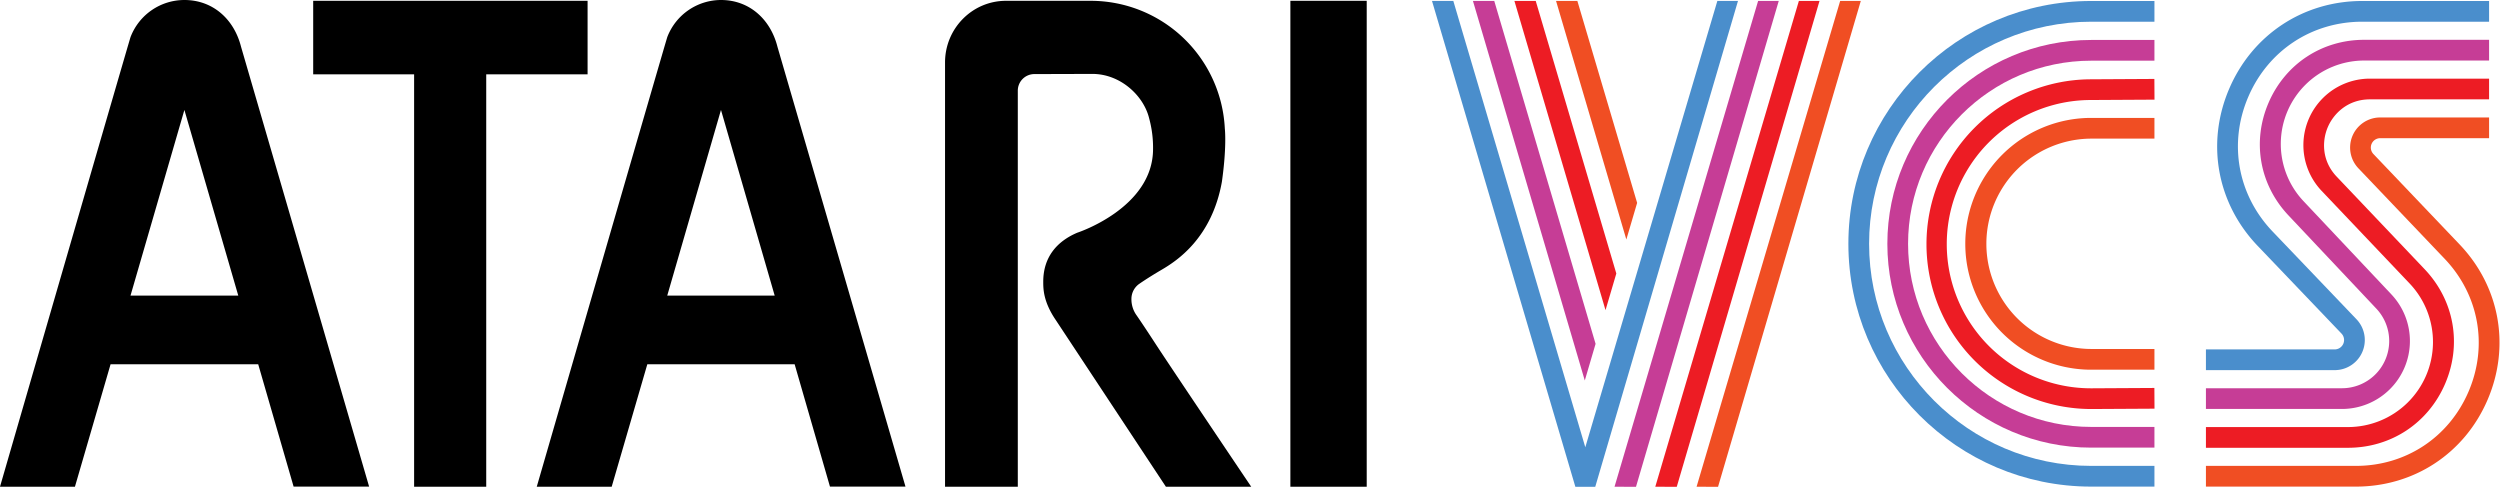
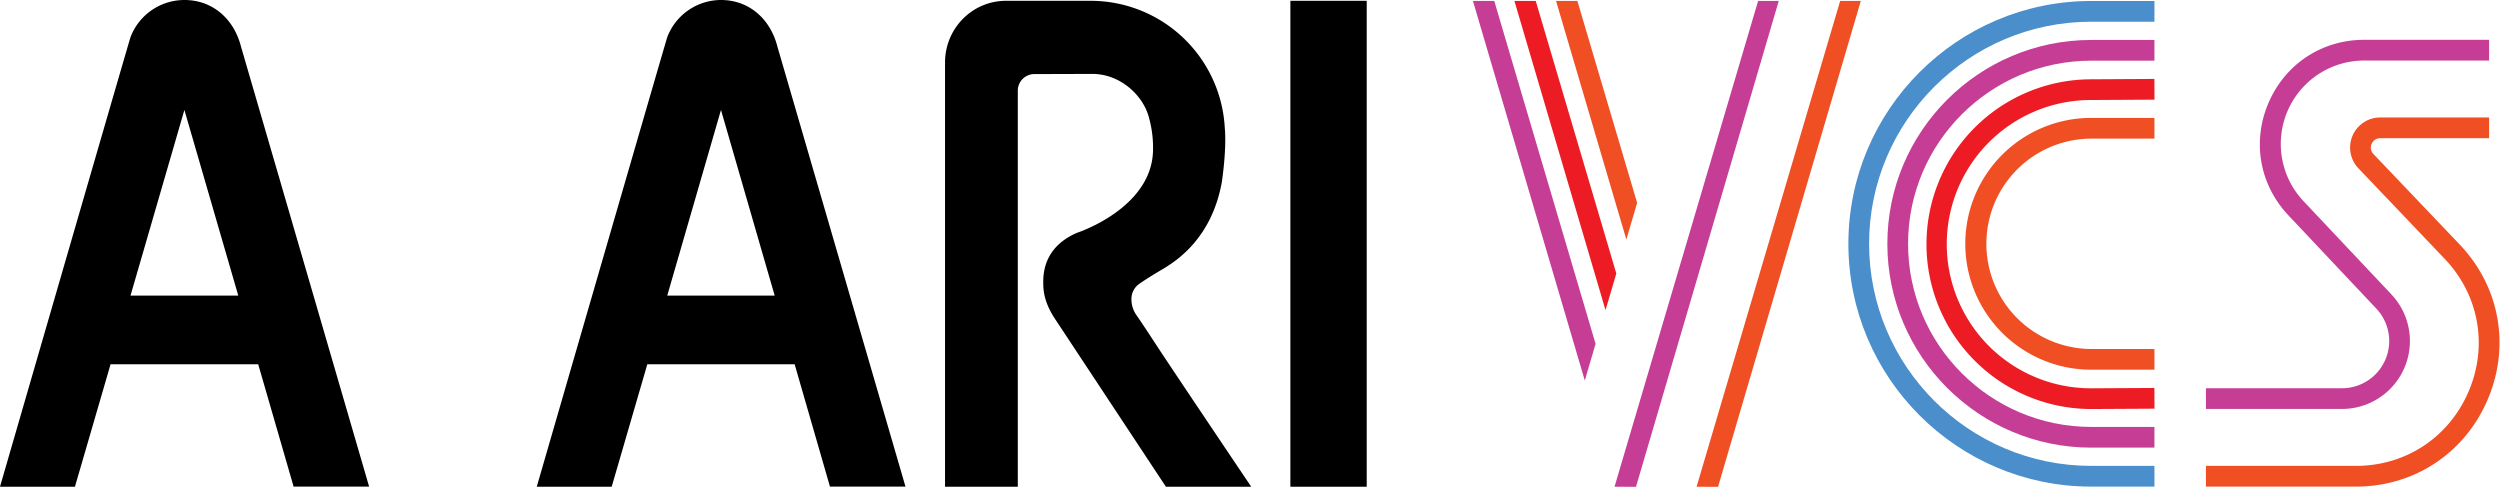
<svg xmlns="http://www.w3.org/2000/svg" viewBox="0 0 2059.789 401.108">
-   <polygon points="484.122 0.669 258.042 0.669 258.042 61.257 341.195 61.257 341.195 401.01 400.61 401.01 400.61 61.257 484.122 61.257 484.122 0.669" />
  <rect x="1063.159" y="0.669" width="62.898" height="400.342" />
  <path d="M151.939,0a47.516,47.516,0,0,0-44.263,30.225h-0.029l-0.062.218C106.637,32.949,0,401.01,0,401.01H61.743L91.1,300.122H212.741L241.9,400.893l62.218,0.015L198.6,38.521C192.743,15.48,175.1,0,151.939,0ZM107.52,243.558l44.4-152.977,44.4,152.977h-88.8Z" />
  <path d="M594.05,0a47.489,47.489,0,0,0-44.138,30.225h-0.026l-0.062.218C548.869,32.949,442.243,401.01,442.243,401.01h61.739l29.353-100.888H654.718L683.81,400.893l62.223,0.015L640.554,38.521C634.707,15.48,617.062,0,594.05,0Zm-44.3,243.558,44.28-152.977L638.28,243.558H549.752Z" />
  <path d="M935.947,259.081a22.694,22.694,0,0,1-3.748-12.806,15.153,15.153,0,0,1,5.934-12.029s6.836-4.9,19-12.022,41.281-25.83,49.6-72.464c4.126-29.142,2.433-43.656,2.433-43.656l0.006,0.24A110.692,110.692,0,0,0,898.6.669H828.826c-27.712,0-50.193,22.743-50.193,50.775V401.01h59.948V74.68a13.651,13.651,0,0,1,13.657-13.642L900,60.9c23.106,0,42.276,17.87,46.815,36.639a91.752,91.752,0,0,1,3.2,25.221c0,48.667-62.39,68.956-62.39,68.956-17.135,7.256-28.082,20.44-28.082,40.372,0,5.876,0,16.467,10.366,31.67L960.593,401.01h70.293s-66.341-98.55-78.523-117.261S935.947,259.081,935.947,259.081Z" />
  <path fill="#4a8ecc" d="M1775.076,400.922h-52.112c-110.309,0-200.053-89.744-200.053-200.054S1612.655,0.815,1722.964.815h52.112V17.886h-52.112c-100.9,0-182.982,82.085-182.982,182.982s82.085,182.983,182.982,182.983h52.112v17.071Z" />
  <path fill="#c63d96" d="M1775.076,368.813h-52.112c-92.6,0-167.944-75.339-167.944-167.944s75.339-167.945,167.944-167.945h52.112V50h-52.112c-83.191,0-150.873,67.682-150.873,150.873s67.682,150.874,150.873,150.874h52.112v17.071Z" />
  <path fill="#ed1c24" d="M1722.94,337a135.834,135.834,0,0,1-.744-271.665l52.831-.3,0.1,17.071-52.831.3a118.762,118.762,0,0,0,.65,237.523c0.232,0,.458,0,0.69,0l51.395-.29,0.1,17.071-51.395.29Z" />
  <path fill="#f04e23" d="M1775.076,304.6h-52.112a103.727,103.727,0,0,1,0-207.454h52.112v17.071h-52.112a86.656,86.656,0,0,0,0,173.311h52.112V304.6Z" />
-   <path fill="#4a8ecc" d="M1923.586,304.957H1817.5V287.885h106.091a7.73,7.73,0,0,0,5.588-13.072L1860.1,202.556c-33.565-35.11-42.557-84.666-23.465-129.33s61.125-72.411,109.7-72.411h104.461V17.886H1946.329c-41.623,0-77.642,23.776-94,62.049s-8.654,80.739,20.108,110.824l69.079,72.256A24.8,24.8,0,0,1,1923.586,304.957Z" />
  <path fill="#c63d96" d="M1929.588,336.945H1817.5V319.874h112.093a38.9,38.9,0,0,0,28.31-65.582l-72.436-76.86c-23.864-25.321-30.121-60.9-16.331-92.84S1913.1,32.8,1947.9,32.8h102.893V49.875H1947.9a68.719,68.719,0,0,0-50.009,115.849l72.436,76.86A55.973,55.973,0,0,1,1929.588,336.945Z" />
-   <path fill="#ed1c24" d="M1934.507,368.933H1817.5V351.862h117.012a70.061,70.061,0,0,0,50.789-118.32l-72.43-76.228a54.785,54.785,0,0,1,39.716-92.523h98.207V81.863h-98.207c-18.324,0-29.917,11.8-34.656,22.838s-5.306,27.571,7.316,40.855l72.43,76.228c24.4,25.674,30.873,61.841,16.9,94.387S1969.924,368.933,1934.507,368.933Z" />
  <path fill="#f04e23" d="M1941.045,400.922H1817.5V383.851h123.55c41.087,0,76.659-23.463,92.834-61.231s8.613-79.705-19.738-109.444l-71-74.481a24.8,24.8,0,0,1,17.952-41.915h89.7v17.071h-89.7a7.73,7.73,0,0,0-5.595,13.065l71,74.481c33.142,34.766,41.983,83.791,23.074,127.944S1989.077,400.922,1941.045,400.922Z" />
  <polygon fill="#c63d96" points="1347.912 401.106 1330.236 401.014 1448.531 0.791 1465.541 0.767 1347.912 401.106" />
-   <polygon fill="#ed1c24" points="1381.498 401.106 1363.821 401.014 1482.116 0.791 1499.127 0.767 1381.498 401.106" />
  <polygon fill="#f04e23" points="1415.519 401.106 1397.842 401.014 1516.136 0.791 1533.147 0.767 1415.519 401.106" />
  <polygon fill="#f04e23" points="1339.966 197.335 1282.059 0.79 1299.623 0.793 1348.86 167.166 1339.966 197.335" />
  <polygon fill="#ed1c24" points="1322.81 255.538 1247.748 0.79 1265.312 0.793 1331.708 225.353 1322.81 255.538" />
  <polygon fill="#c63d96" points="1305.728 313.49 1213.582 0.79 1231.146 0.792 1314.626 283.302 1305.728 313.49" />
-   <polygon fill="#4a8ecc" points="1297.972 401.108 1179.853 0.793 1197.415 0.79 1306.153 368.518 1414.946 0.791 1431.956 0.767 1314.346 401.105 1297.972 401.108" />
</svg>